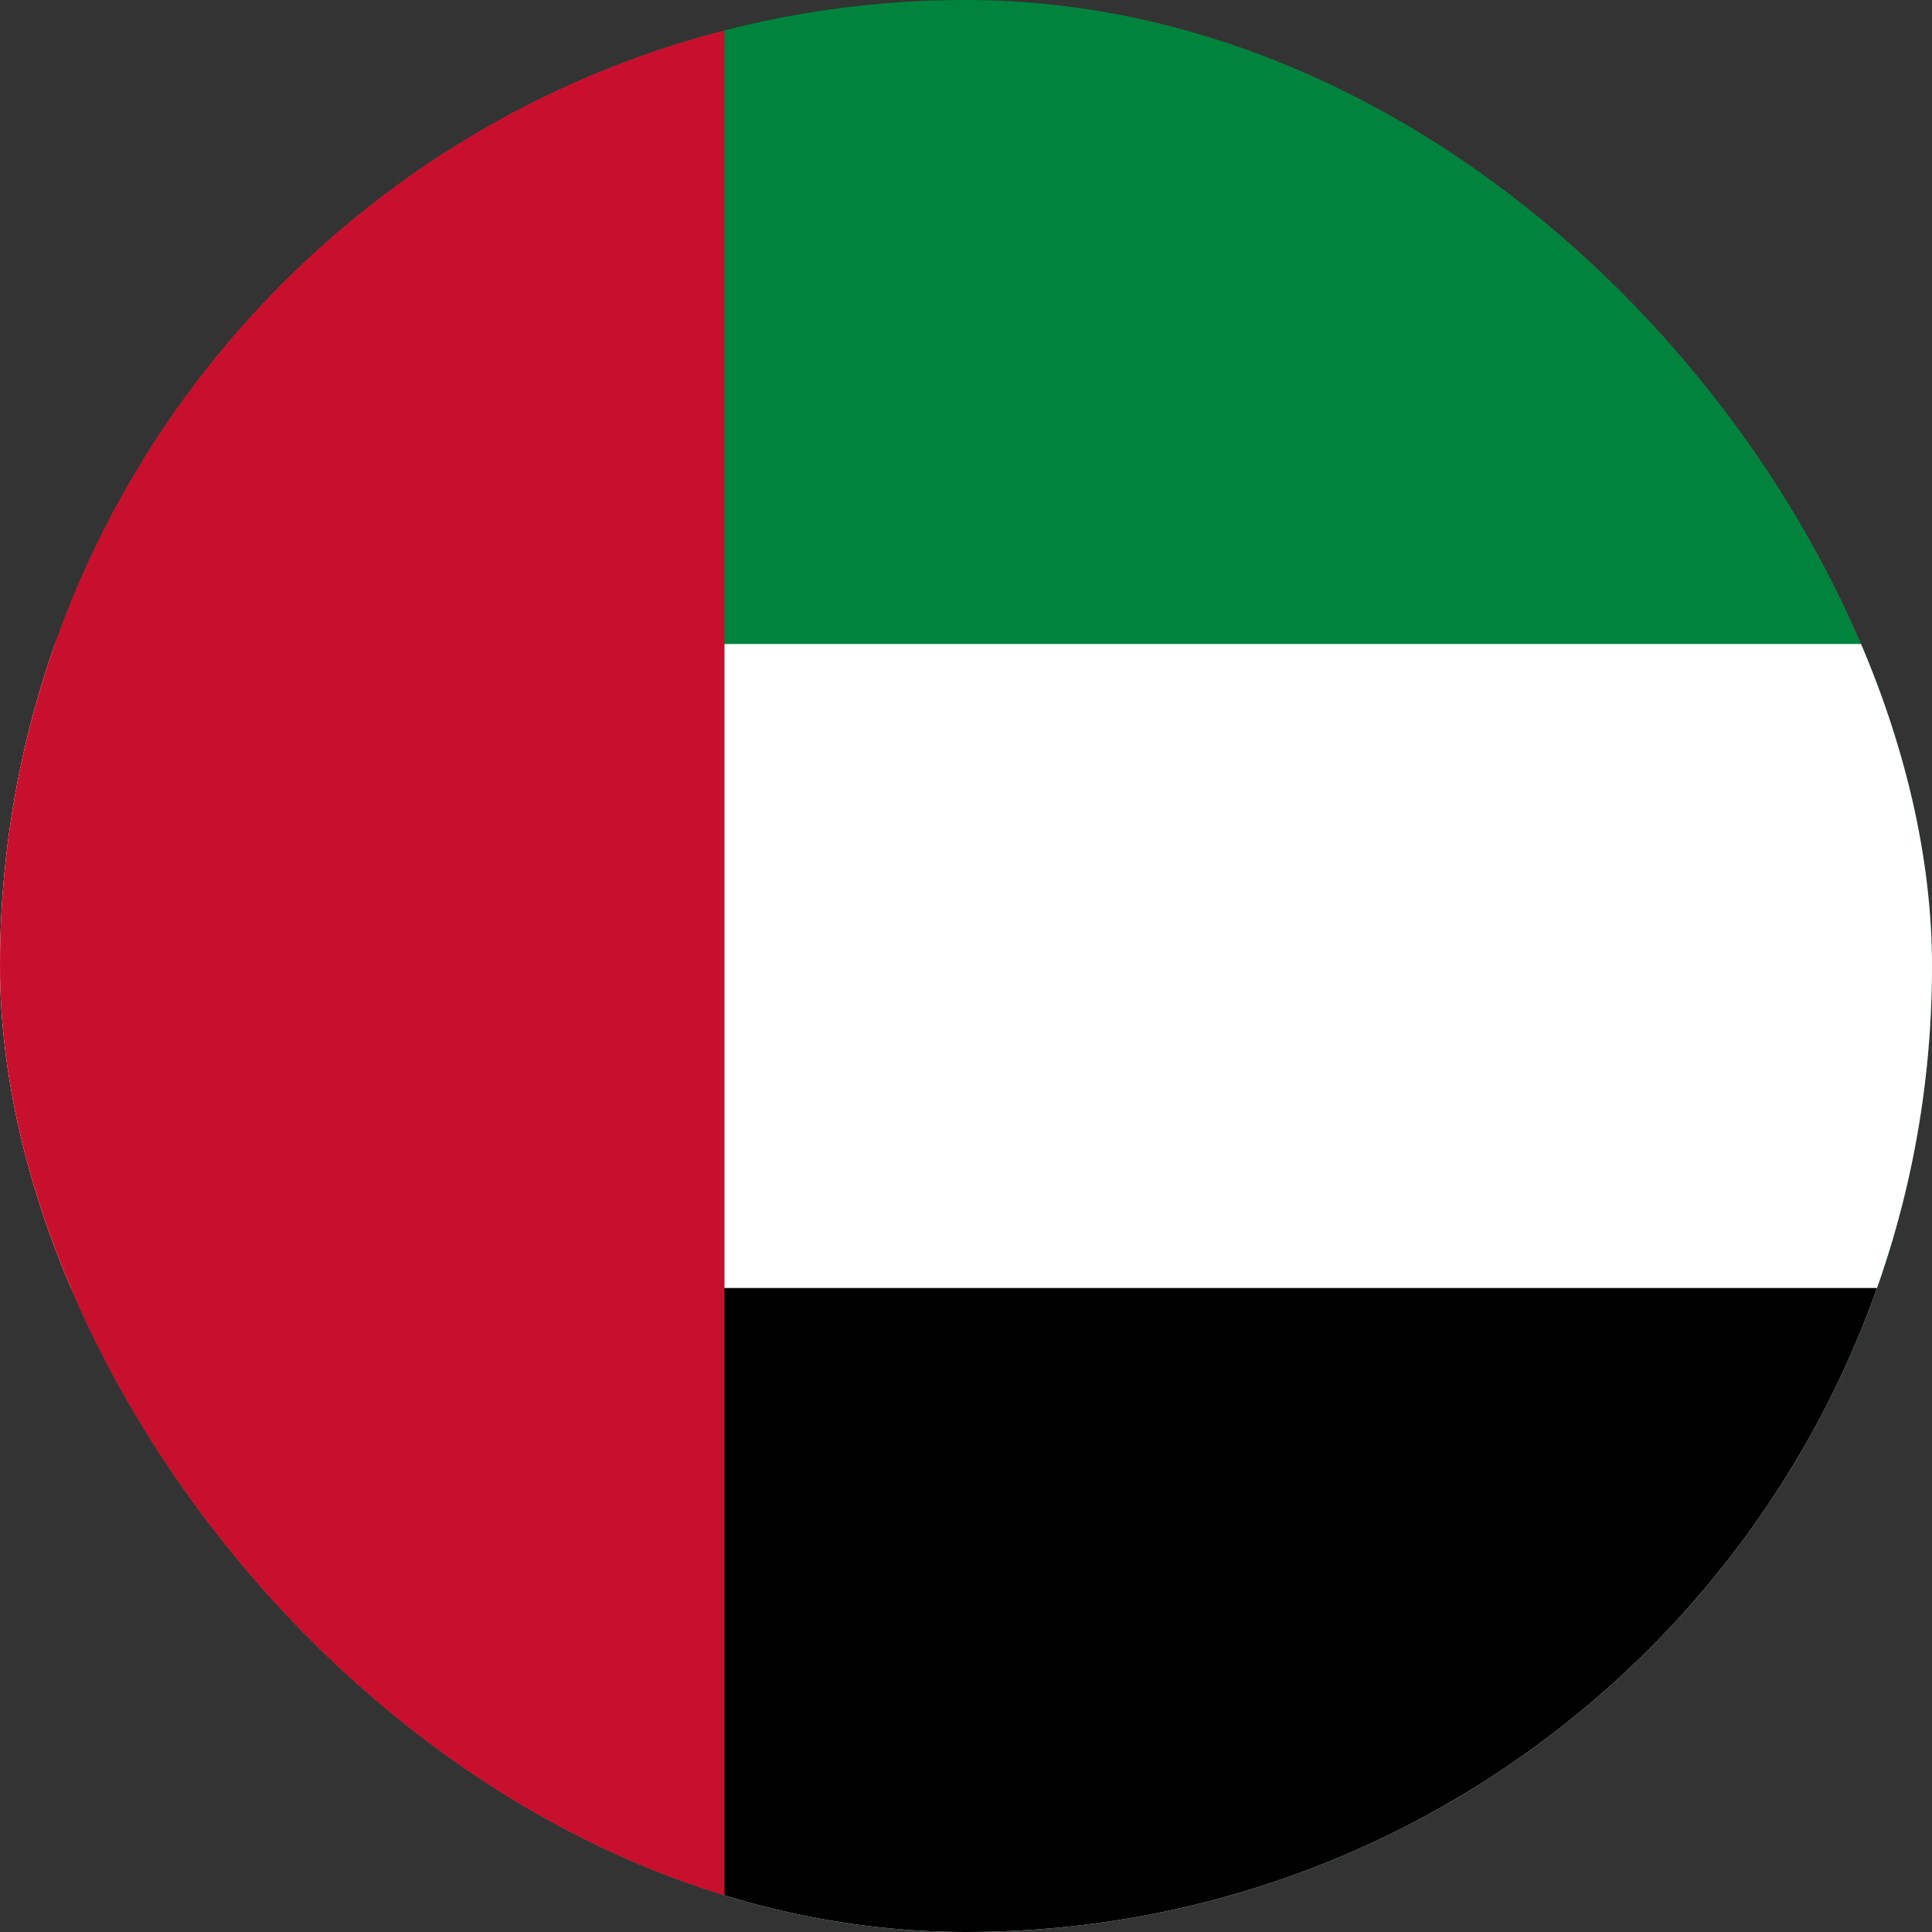
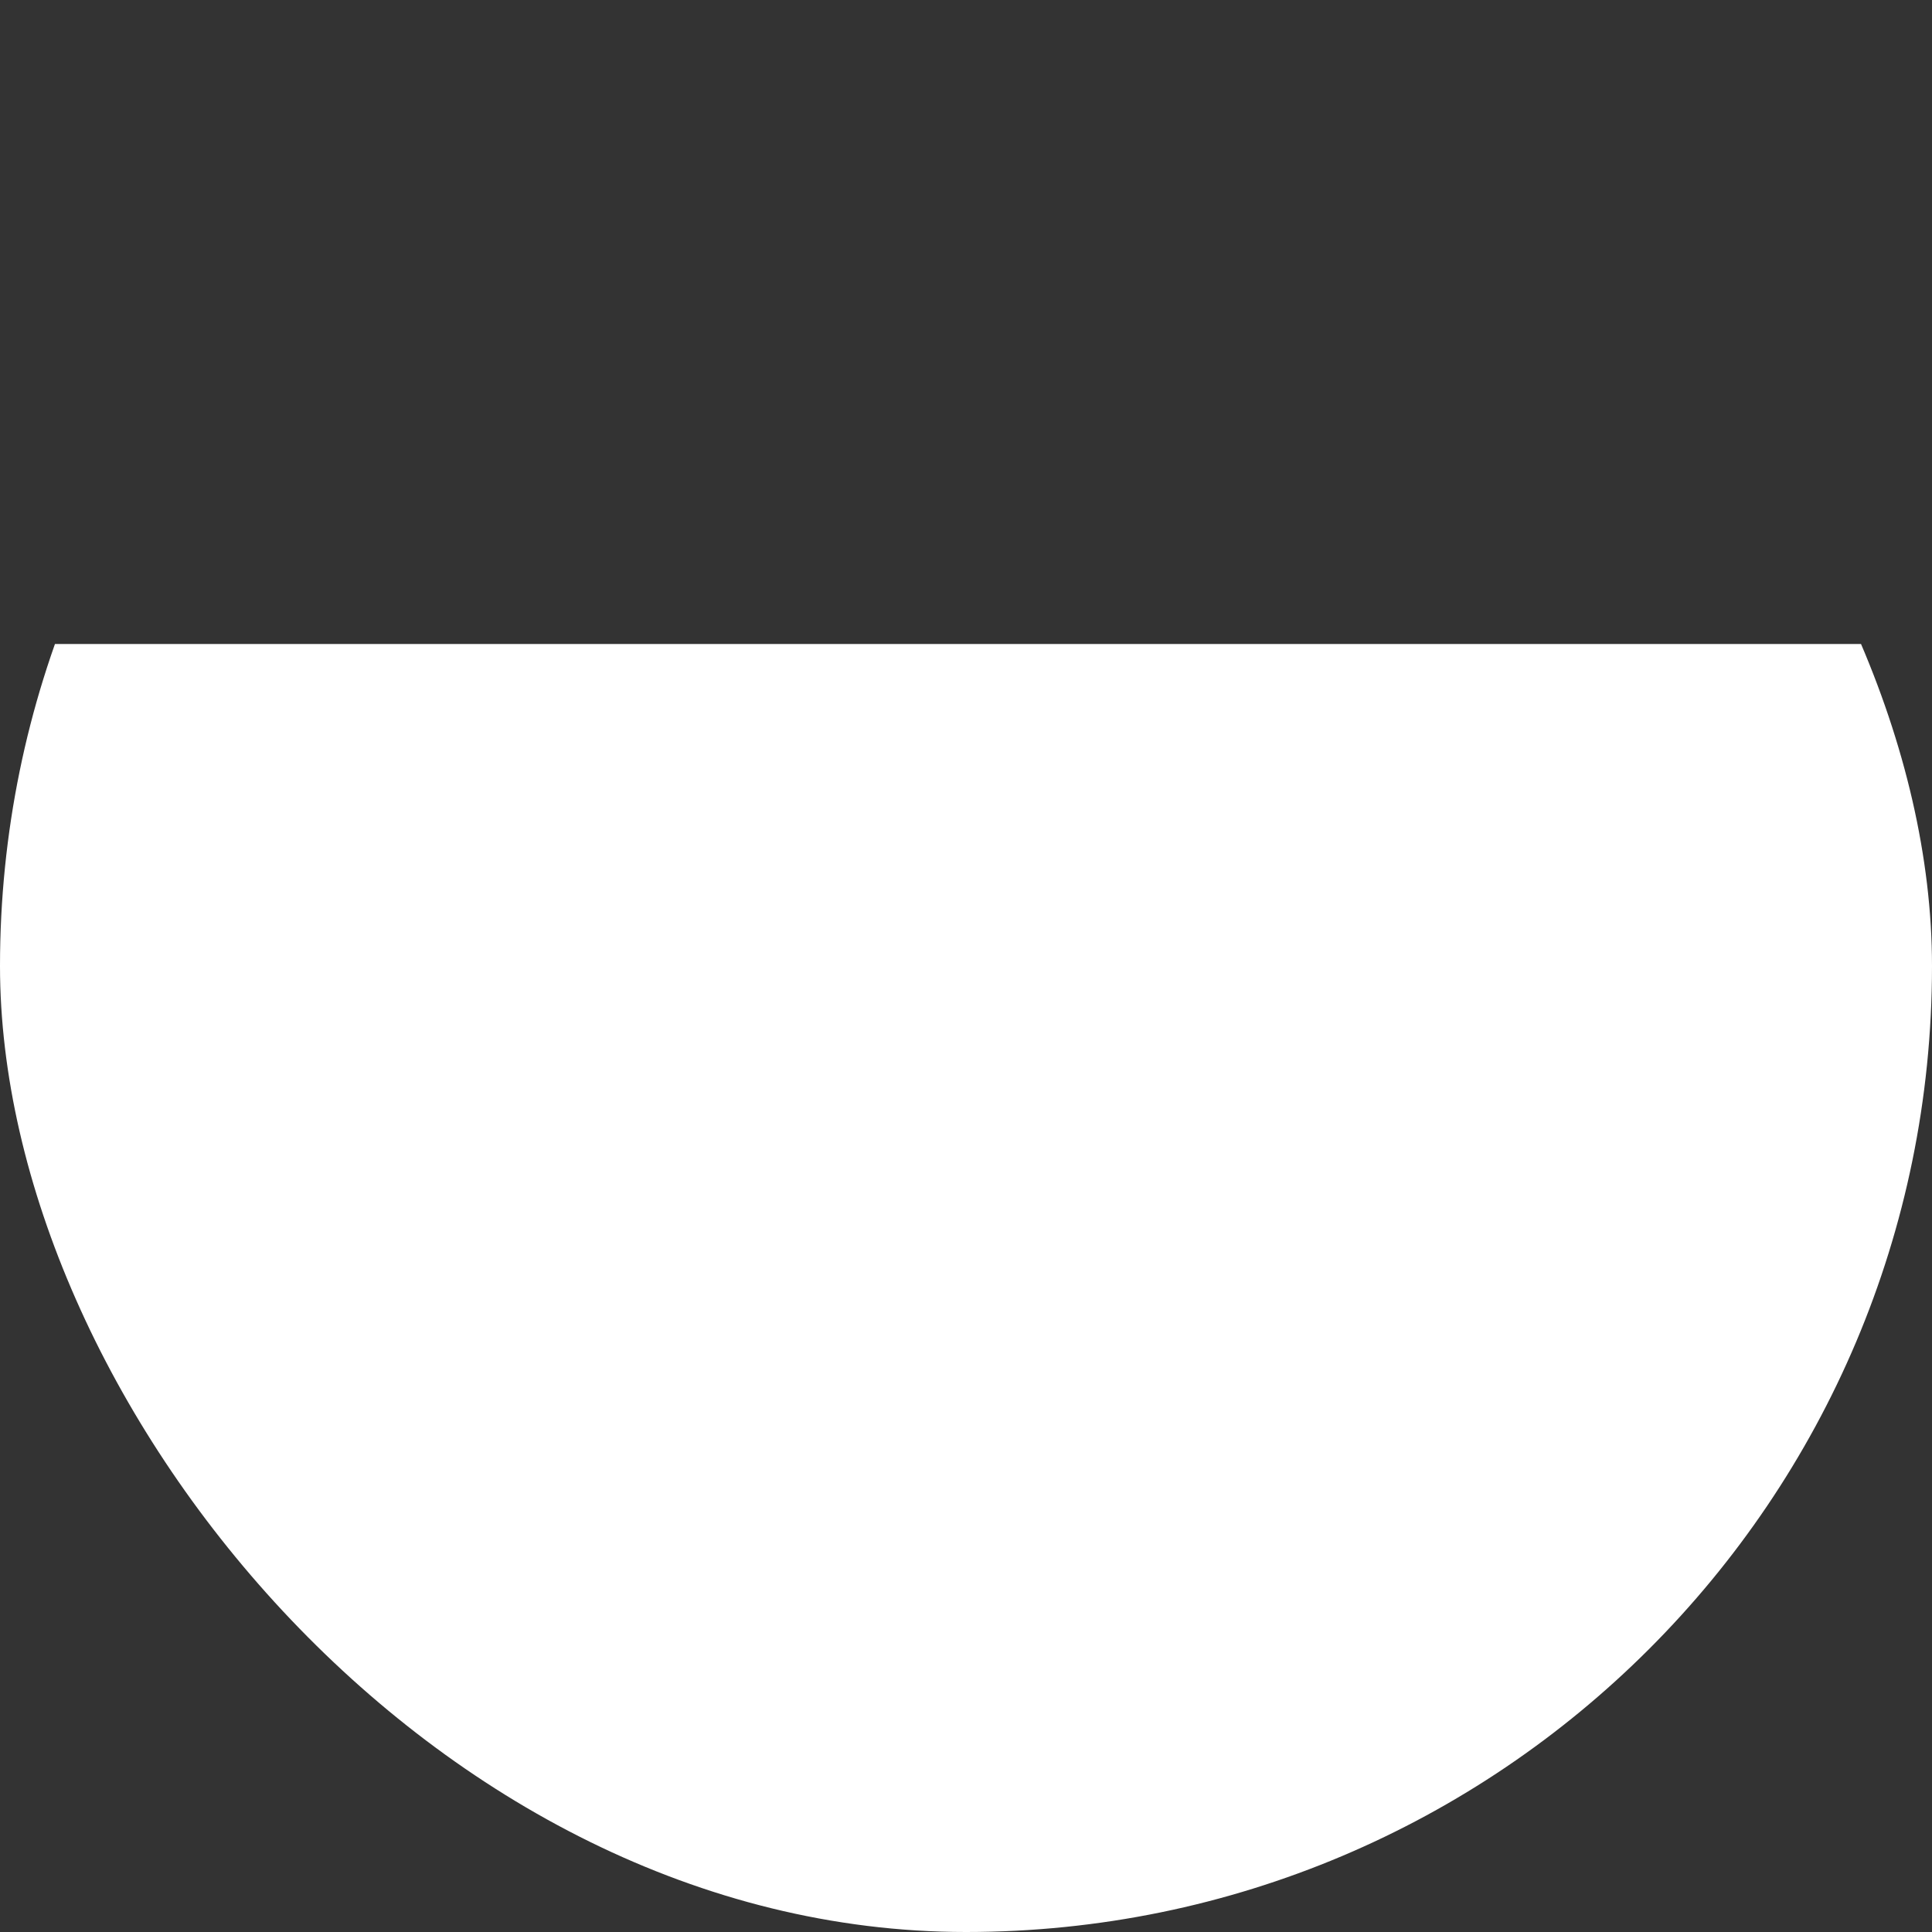
<svg xmlns="http://www.w3.org/2000/svg" width="24" height="24" viewBox="0 0 24 24" fill="none">
  <rect x="0" y="0" width="24" height="24" fill="#333333" stroke="none" />
  <g clip-path="url(#clip0_2311_4567)">
    <g clip-path="url(#clip1_2311_4567)">
-       <path d="M0 0H36V24H0V0Z" fill="#00843D" />
      <path d="M0 8H36V24H0V8Z" fill="white" />
-       <path d="M0 16H36V24H0V16Z" fill="black" />
-       <path d="M0 0H9V24H0V0Z" fill="#C8102E" />
    </g>
  </g>
  <defs>
    <clipPath id="clip0_2311_4567">
      <rect width="24" height="24" rx="12" fill="white" />
    </clipPath>
    <clipPath id="clip1_2311_4567">
      <rect width="36" height="24" fill="white" />
    </clipPath>
  </defs>
</svg>